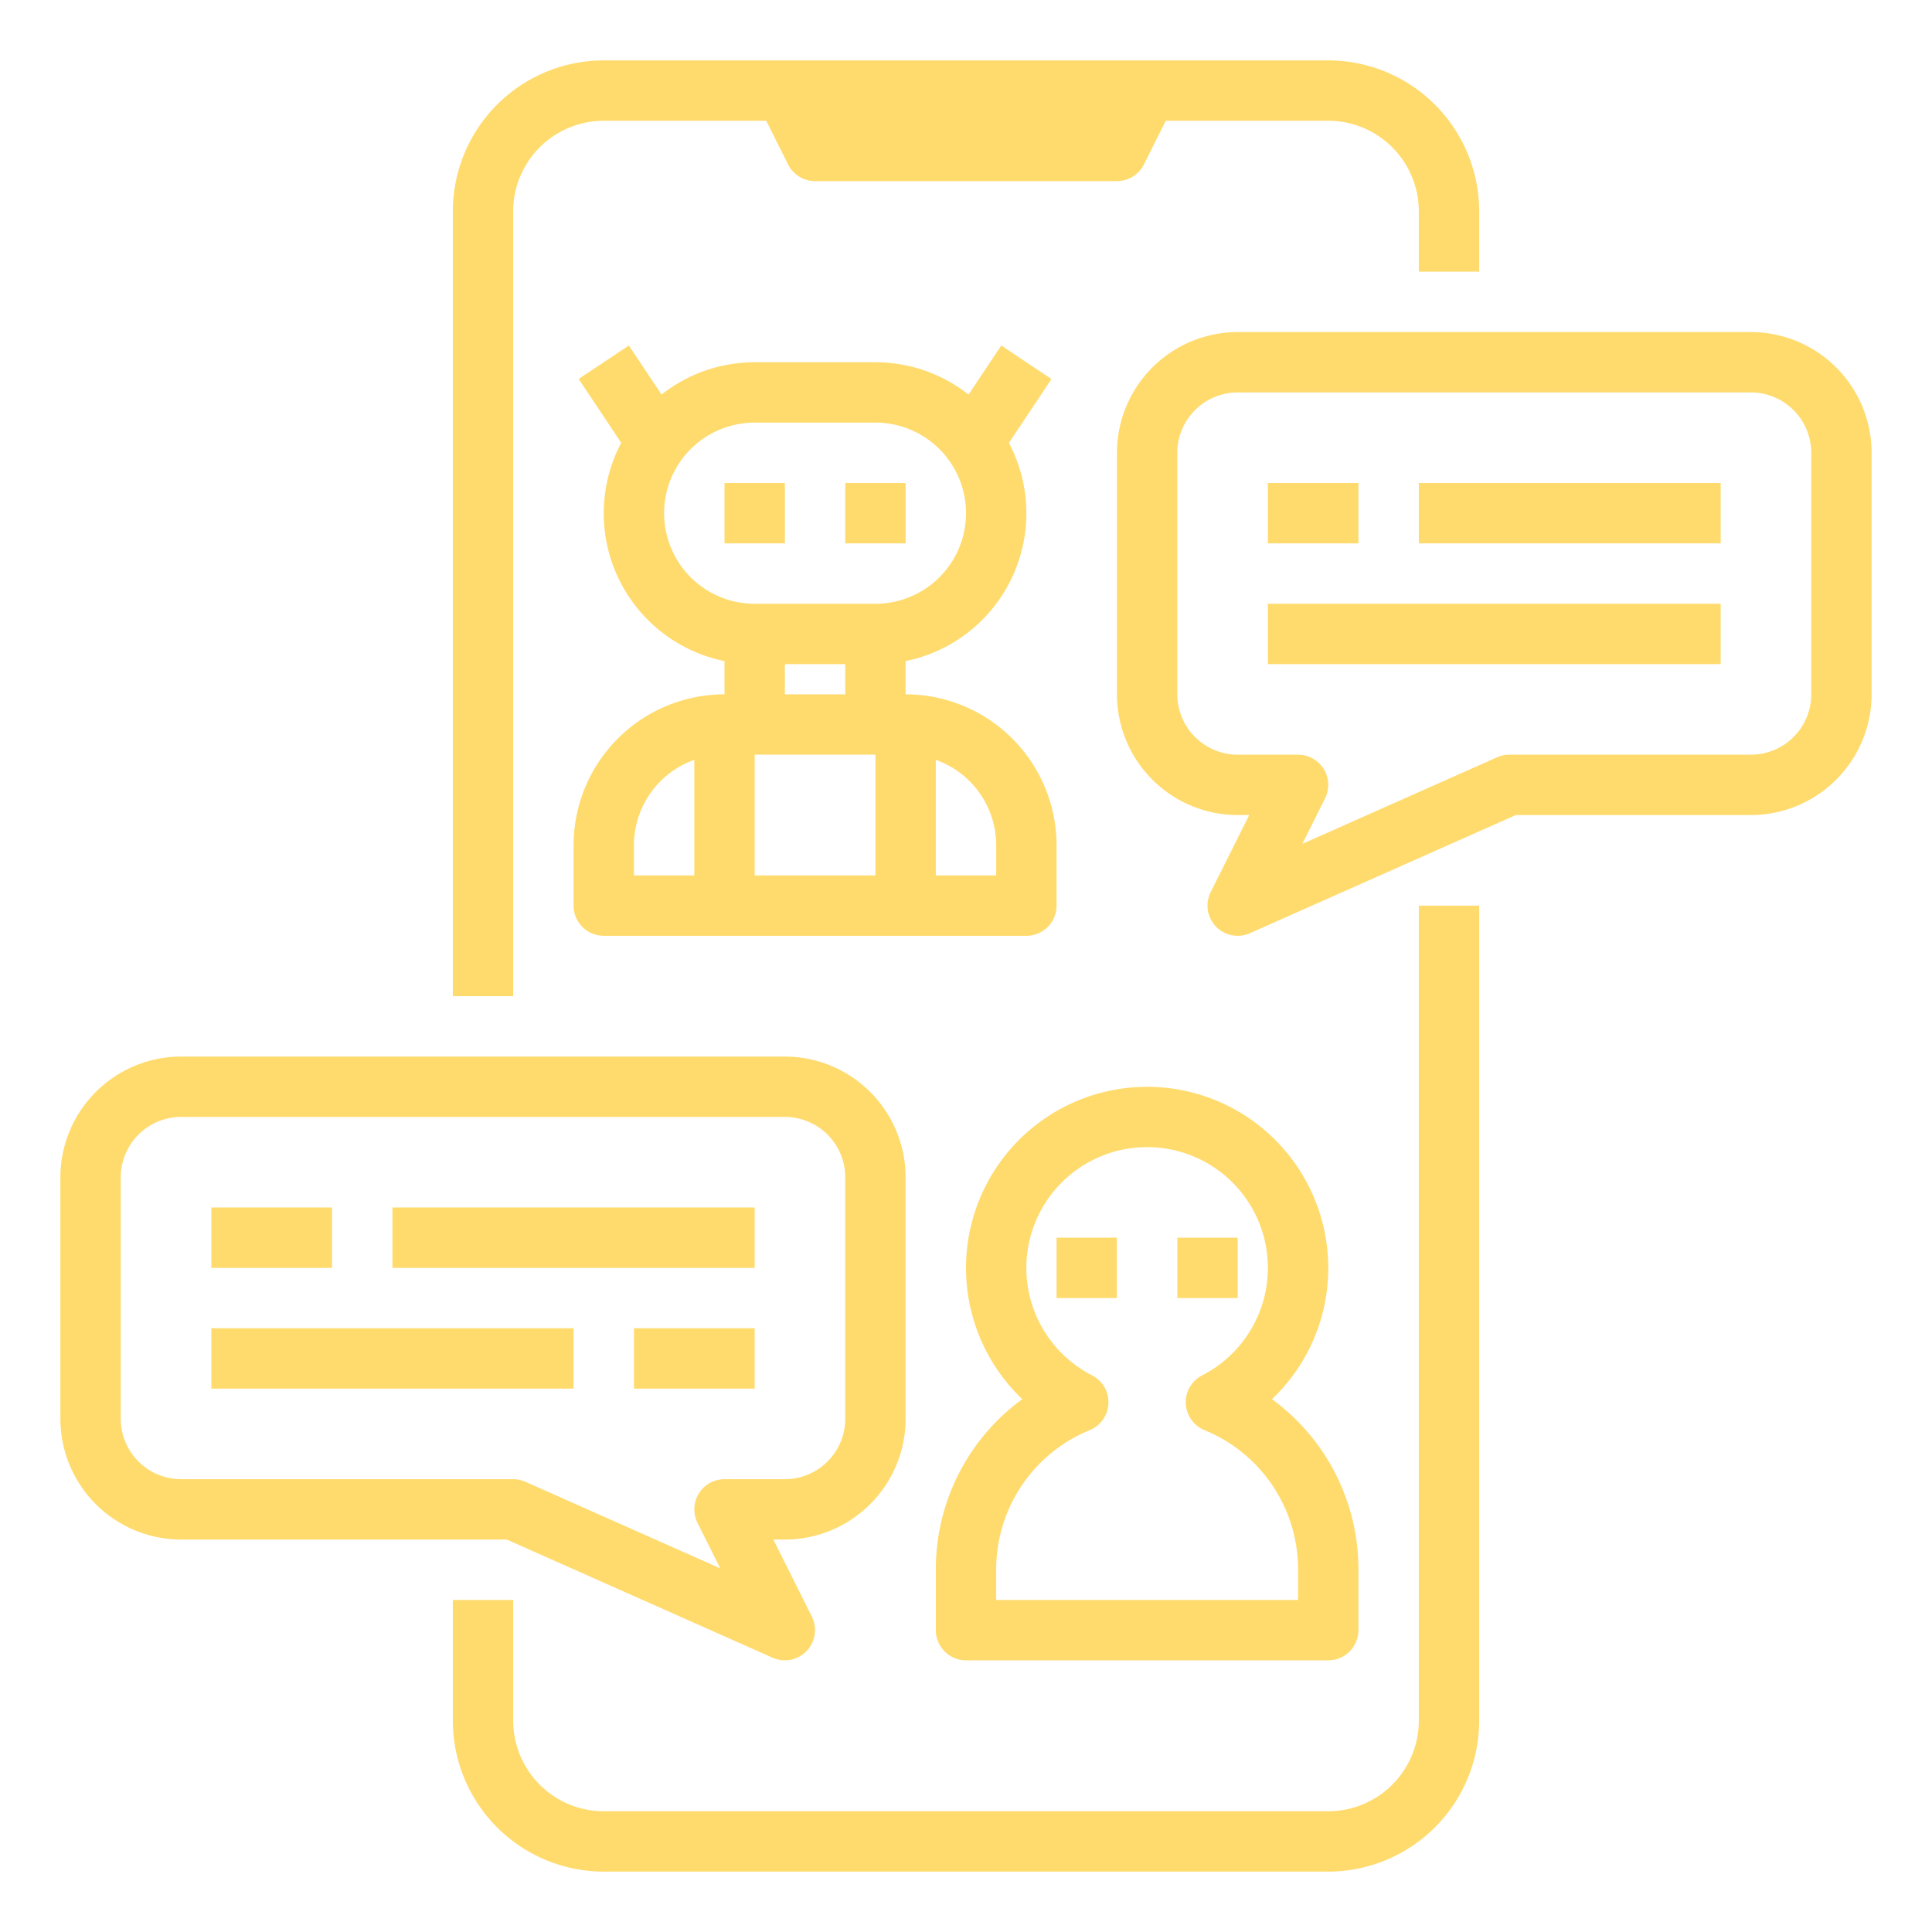
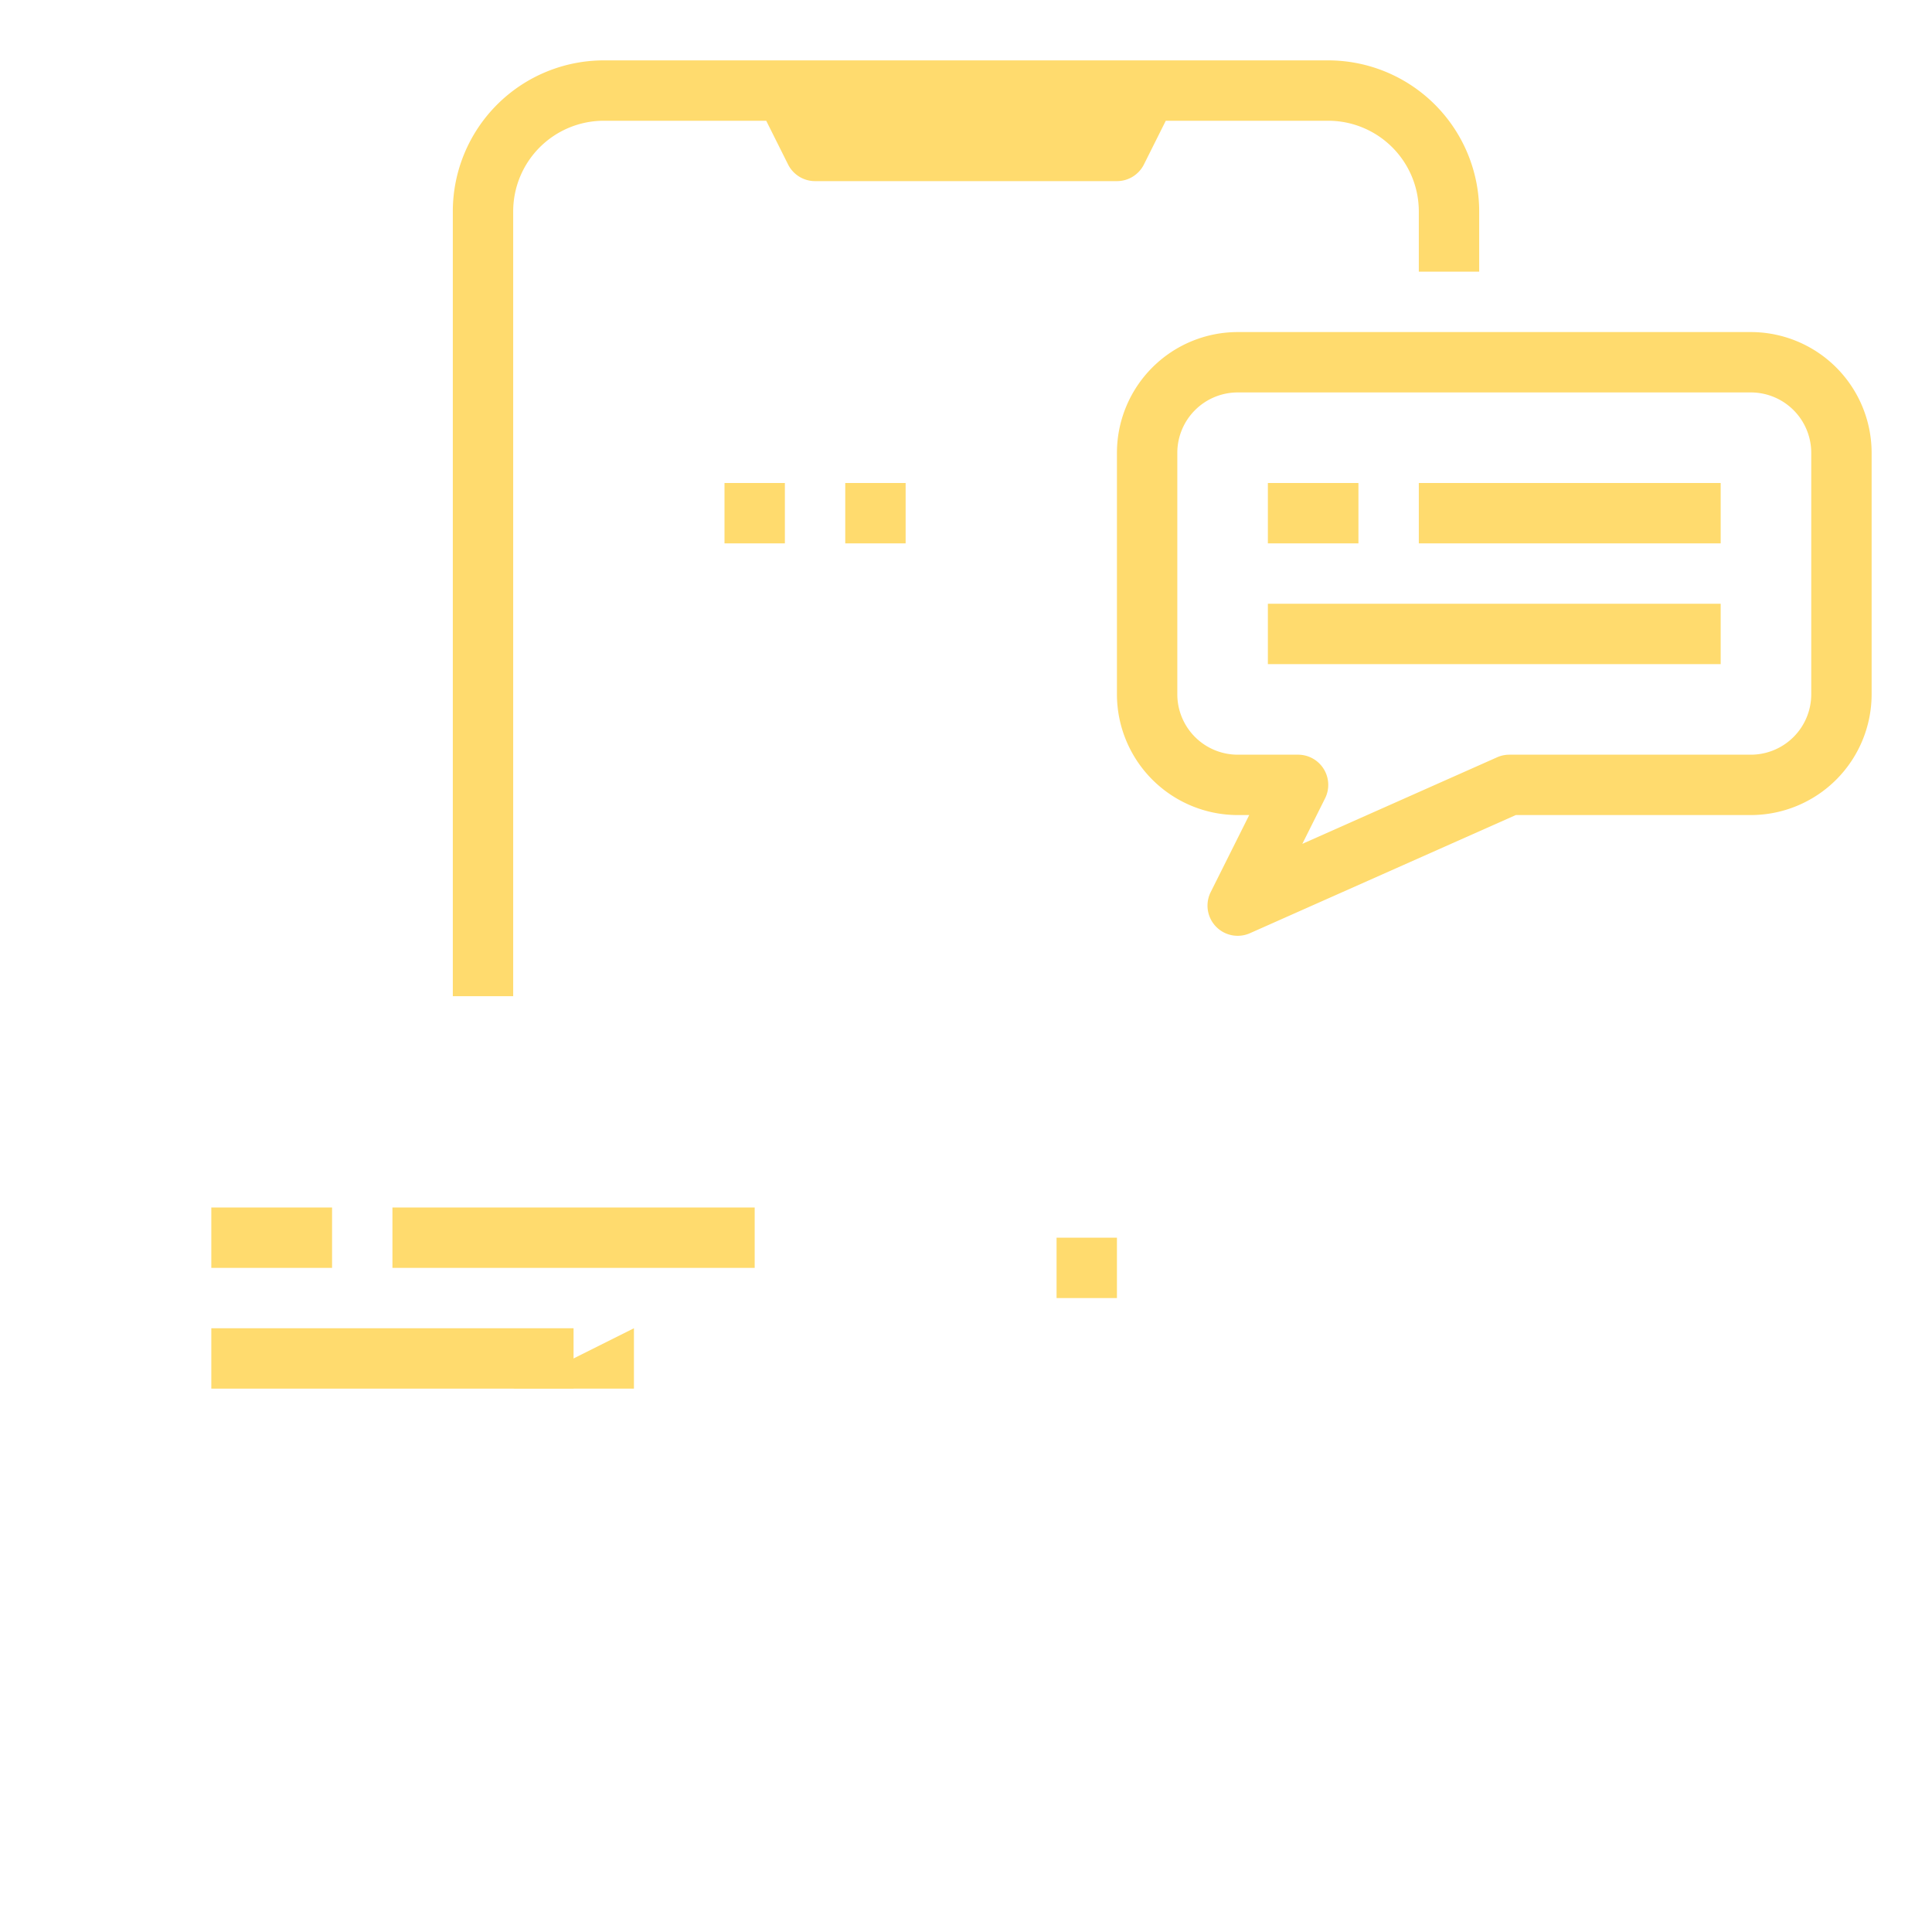
<svg xmlns="http://www.w3.org/2000/svg" version="1.1" width="512" height="512" x="0" y="0" viewBox="0 0 512 512" style="enable-background:new 0 0 512 512" xml:space="preserve" class="">
  <g>
    <g id="Outline">
-       <path d="m120 424v32a40.045 40.045 0 0 0 40 40h192a40.045 40.045 0 0 0 40-40v-216h-16v216a24.028 24.028 0 0 1 -24 24h-192a24.028 24.028 0 0 1 -24-24v-32z" fill="#ffdb6e" data-original="#000000" class="" />
      <path d="m392 72v-16a40.045 40.045 0 0 0 -40-40h-192a40.045 40.045 0 0 0 -40 40v208h16v-208a24.028 24.028 0 0 1 24-24h43.056l5.789 11.578a8 8 0 0 0 7.155 4.422h80a8 8 0 0 0 7.155-4.422l5.789-11.578h43.056a24.028 24.028 0 0 1 24 24v16z" fill="#ffdb6e" data-original="#000000" class="" />
      <path d="m464 88h-136a32.036 32.036 0 0 0 -32 32v64a32.036 32.036 0 0 0 32 32h3.056l-10.211 20.422a8 8 0 0 0 10.4 10.889l70.455-31.311h62.3a32.036 32.036 0 0 0 32-32v-64a32.036 32.036 0 0 0 -32-32zm16 96a16.019 16.019 0 0 1 -16 16h-64a8.007 8.007 0 0 0 -3.249.689l-51.623 22.944 6.027-12.055a8 8 0 0 0 -7.155-11.578h-16a16.019 16.019 0 0 1 -16-16v-64a16.019 16.019 0 0 1 16-16h136a16.019 16.019 0 0 1 16 16z" fill="#ffdb6e" data-original="#000000" class="" />
      <path d="m336 128h24v16h-24z" fill="#ffdb6e" data-original="#000000" class="" />
      <path d="m336 160h120v16h-120z" fill="#ffdb6e" data-original="#000000" class="" />
      <path d="m376 128h80v16h-80z" fill="#ffdb6e" data-original="#000000" class="" />
-       <path d="m48 408h86.3l70.448 31.311a8 8 0 0 0 10.4-10.889l-10.204-20.422h3.056a32.036 32.036 0 0 0 32-32v-64a32.036 32.036 0 0 0 -32-32h-160a32.036 32.036 0 0 0 -32 32v64a32.036 32.036 0 0 0 32 32zm-16-96a16.019 16.019 0 0 1 16-16h160a16.019 16.019 0 0 1 16 16v64a16.019 16.019 0 0 1 -16 16h-16a8 8 0 0 0 -7.155 11.578l6.027 12.055-51.623-22.944a8.007 8.007 0 0 0 -3.249-.689h-88a16.019 16.019 0 0 1 -16-16z" fill="#ffdb6e" data-original="#000000" class="" />
      <path d="m104 320h96v16h-96z" fill="#ffdb6e" data-original="#000000" class="" />
-       <path d="m168 352h32v16h-32z" fill="#ffdb6e" data-original="#000000" class="" />
+       <path d="m168 352v16h-32z" fill="#ffdb6e" data-original="#000000" class="" />
      <path d="m56 352h96v16h-96z" fill="#ffdb6e" data-original="#000000" class="" />
      <path d="m56 320h32v16h-32z" fill="#ffdb6e" data-original="#000000" class="" />
      <path d="m192 128h16v16h-16z" fill="#ffdb6e" data-original="#000000" class="" />
      <path d="m224 128h16v16h-16z" fill="#ffdb6e" data-original="#000000" class="" />
-       <path d="m240 184v-8.8a39.975 39.975 0 0 0 27.375-57.836l11.281-16.921-13.312-8.876-8.663 13a39.794 39.794 0 0 0 -24.681-8.567h-32a39.794 39.794 0 0 0 -24.681 8.557l-8.663-13-13.312 8.876 11.281 16.921a39.975 39.975 0 0 0 27.375 57.846v8.8a40.045 40.045 0 0 0 -40 40v16a8 8 0 0 0 8 8h112a8 8 0 0 0 8-8v-16a40.045 40.045 0 0 0 -40-40zm-56 48h-16v-8a24.042 24.042 0 0 1 16-22.629zm48 0h-32v-32h32zm-24-48v-8h16v8zm24-24h-32a24 24 0 0 1 0-48h32a24 24 0 0 1 0 48zm32 72h-16v-30.629a24.042 24.042 0 0 1 16 22.629z" fill="#ffdb6e" data-original="#000000" class="" />
-       <path d="m352 336a48 48 0 1 0 -81.084 34.794 55.8 55.8 0 0 0 -22.916 45.206v16a8 8 0 0 0 8 8h96a8 8 0 0 0 8-8v-16a55.8 55.8 0 0 0 -22.916-45.206 47.789 47.789 0 0 0 14.916-34.794zm-8 80v8h-80v-8a39.882 39.882 0 0 1 24.8-37 8 8 0 0 0 .611-14.516 32 32 0 1 1 29.17 0 8 8 0 0 0 .619 14.516 39.882 39.882 0 0 1 24.8 37z" fill="#ffdb6e" data-original="#000000" class="" />
      <path d="m280 328h16v16h-16z" fill="#ffdb6e" data-original="#000000" class="" />
-       <path d="m312 328h16v16h-16z" fill="#ffdb6e" data-original="#000000" class="" />
    </g>
  </g>
</svg>